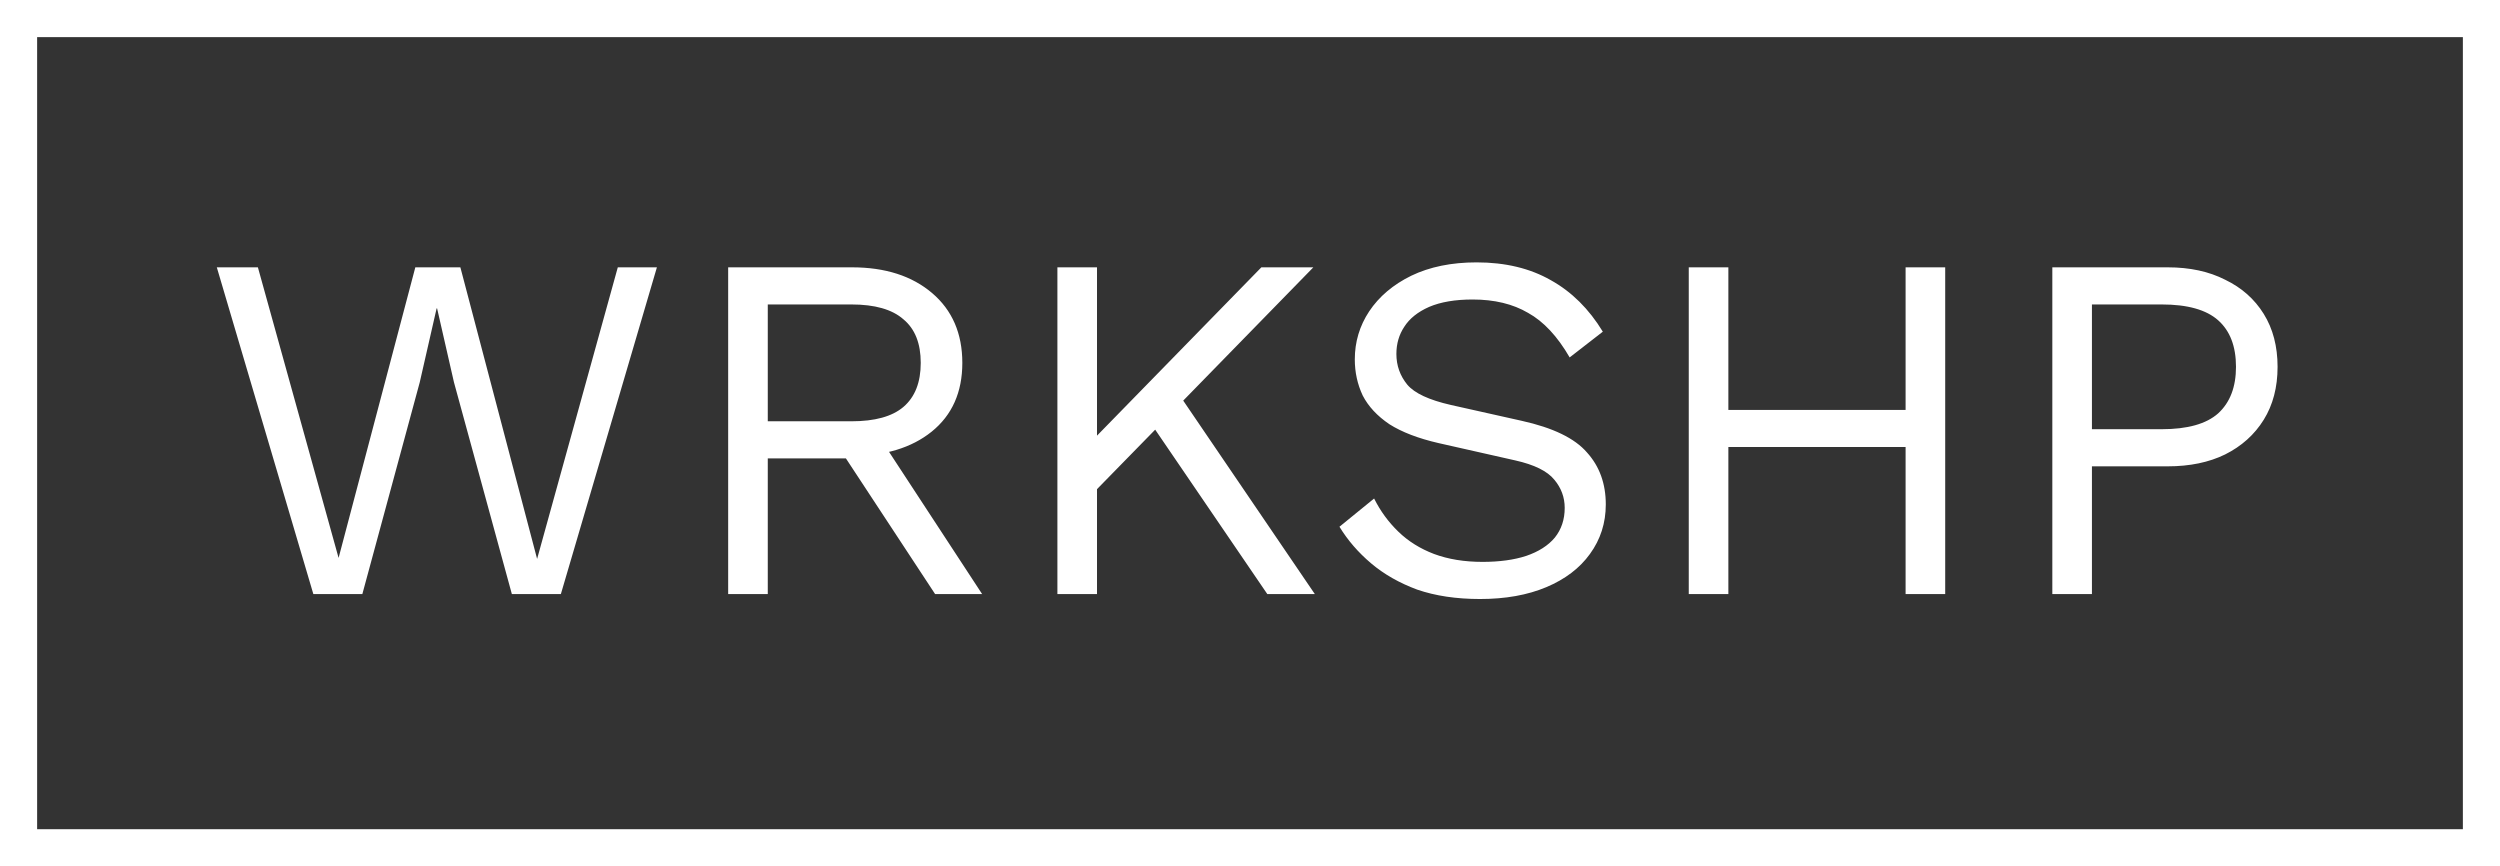
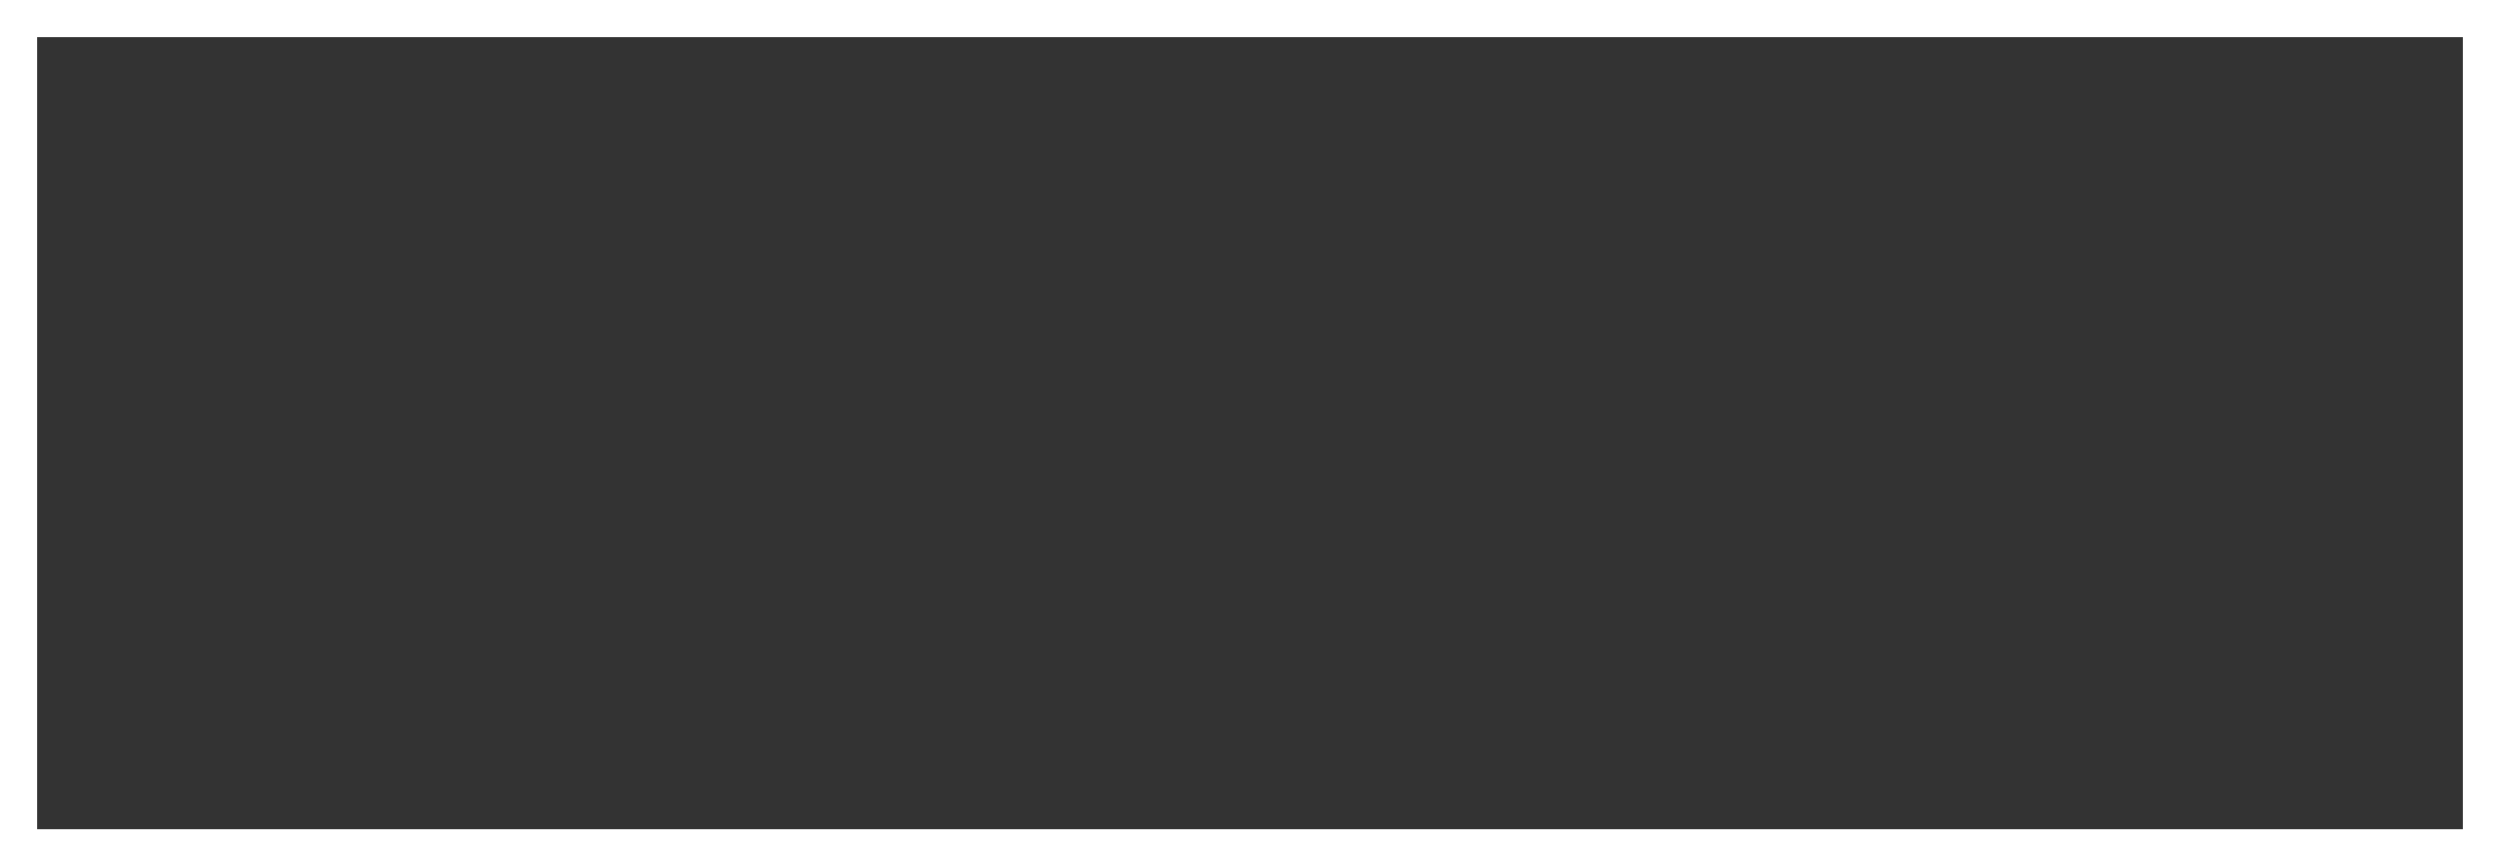
<svg xmlns="http://www.w3.org/2000/svg" width="101" height="35" viewBox="0 0 101 35" fill="none">
  <rect x="0" y="0" width="101" height="35" fill="#333333" stroke="none" />
-   <path d="M12.659 24L8.759 10.8H10.419L13.679 22.54L16.779 10.8H18.599L21.699 22.58L24.959 10.8H26.539L22.659 24H20.679L18.339 15.44L17.659 12.46H17.639L16.959 15.44L14.639 24H12.659ZM34.418 10.8C35.764 10.8 36.844 11.147 37.658 11.84C38.471 12.533 38.878 13.473 38.878 14.66C38.878 15.847 38.465 16.773 37.638 17.44C36.825 18.093 35.745 18.42 34.398 18.42L34.258 18.52H31.018V24H29.418V10.8H34.418ZM34.398 17.02C35.344 17.02 36.044 16.827 36.498 16.44C36.965 16.04 37.198 15.447 37.198 14.66C37.198 13.873 36.965 13.287 36.498 12.9C36.044 12.5 35.344 12.3 34.398 12.3H31.018V17.02H34.398ZM35.318 17.34L39.678 24H37.778L33.978 18.22L35.318 17.34ZM53.059 10.8L47.299 16.7L47.059 16.96L43.519 20.58V18.42L50.959 10.8H53.059ZM44.319 10.8V24H42.719V10.8H44.319ZM47.459 15.68L53.119 24H51.199L46.139 16.58L47.459 15.68ZM59.654 10.6C60.814 10.6 61.814 10.84 62.654 11.32C63.494 11.787 64.194 12.48 64.754 13.4L63.414 14.44C62.921 13.587 62.361 12.987 61.734 12.64C61.121 12.28 60.374 12.1 59.494 12.1C58.787 12.1 58.201 12.2 57.734 12.4C57.281 12.6 56.947 12.867 56.734 13.2C56.521 13.52 56.414 13.887 56.414 14.3C56.414 14.767 56.561 15.18 56.854 15.54C57.147 15.887 57.734 16.16 58.614 16.36L61.474 17C62.741 17.28 63.621 17.707 64.114 18.28C64.621 18.84 64.874 19.54 64.874 20.38C64.874 21.127 64.661 21.793 64.234 22.38C63.821 22.953 63.234 23.4 62.474 23.72C61.714 24.04 60.821 24.2 59.794 24.2C58.834 24.2 57.987 24.073 57.254 23.82C56.534 23.553 55.914 23.2 55.394 22.76C54.874 22.32 54.447 21.827 54.114 21.28L55.514 20.14C55.767 20.647 56.094 21.093 56.494 21.48C56.894 21.867 57.374 22.167 57.934 22.38C58.507 22.593 59.161 22.7 59.894 22.7C60.574 22.7 61.161 22.62 61.654 22.46C62.161 22.287 62.547 22.04 62.814 21.72C63.081 21.387 63.214 20.987 63.214 20.52C63.214 20.093 63.074 19.713 62.794 19.38C62.514 19.033 61.987 18.773 61.214 18.6L58.114 17.9C57.301 17.713 56.641 17.46 56.134 17.14C55.641 16.807 55.281 16.42 55.054 15.98C54.841 15.527 54.734 15.04 54.734 14.52C54.734 13.813 54.927 13.167 55.314 12.58C55.714 11.98 56.281 11.5 57.014 11.14C57.761 10.78 58.641 10.6 59.654 10.6ZM78.586 10.8V24H76.986V10.8H78.586ZM69.826 10.8V24H68.226V10.8H69.826ZM77.726 16.56V18.06H69.066V16.56H77.726ZM87.574 10.8C88.467 10.8 89.241 10.967 89.894 11.3C90.561 11.62 91.081 12.08 91.454 12.68C91.827 13.28 92.014 13.993 92.014 14.82C92.014 15.647 91.827 16.36 91.454 16.96C91.081 17.56 90.561 18.027 89.894 18.36C89.241 18.68 88.467 18.84 87.574 18.84H84.514V24H82.914V10.8H87.574ZM87.334 17.34C88.374 17.34 89.134 17.127 89.614 16.7C90.094 16.26 90.334 15.633 90.334 14.82C90.334 13.993 90.094 13.367 89.614 12.94C89.134 12.513 88.374 12.3 87.334 12.3H84.514V17.34H87.334Z" fill="white" />
  <rect x="0.75" y="0.75" width="99.5" height="33.5" stroke="white" stroke-width="1.5" />
</svg>